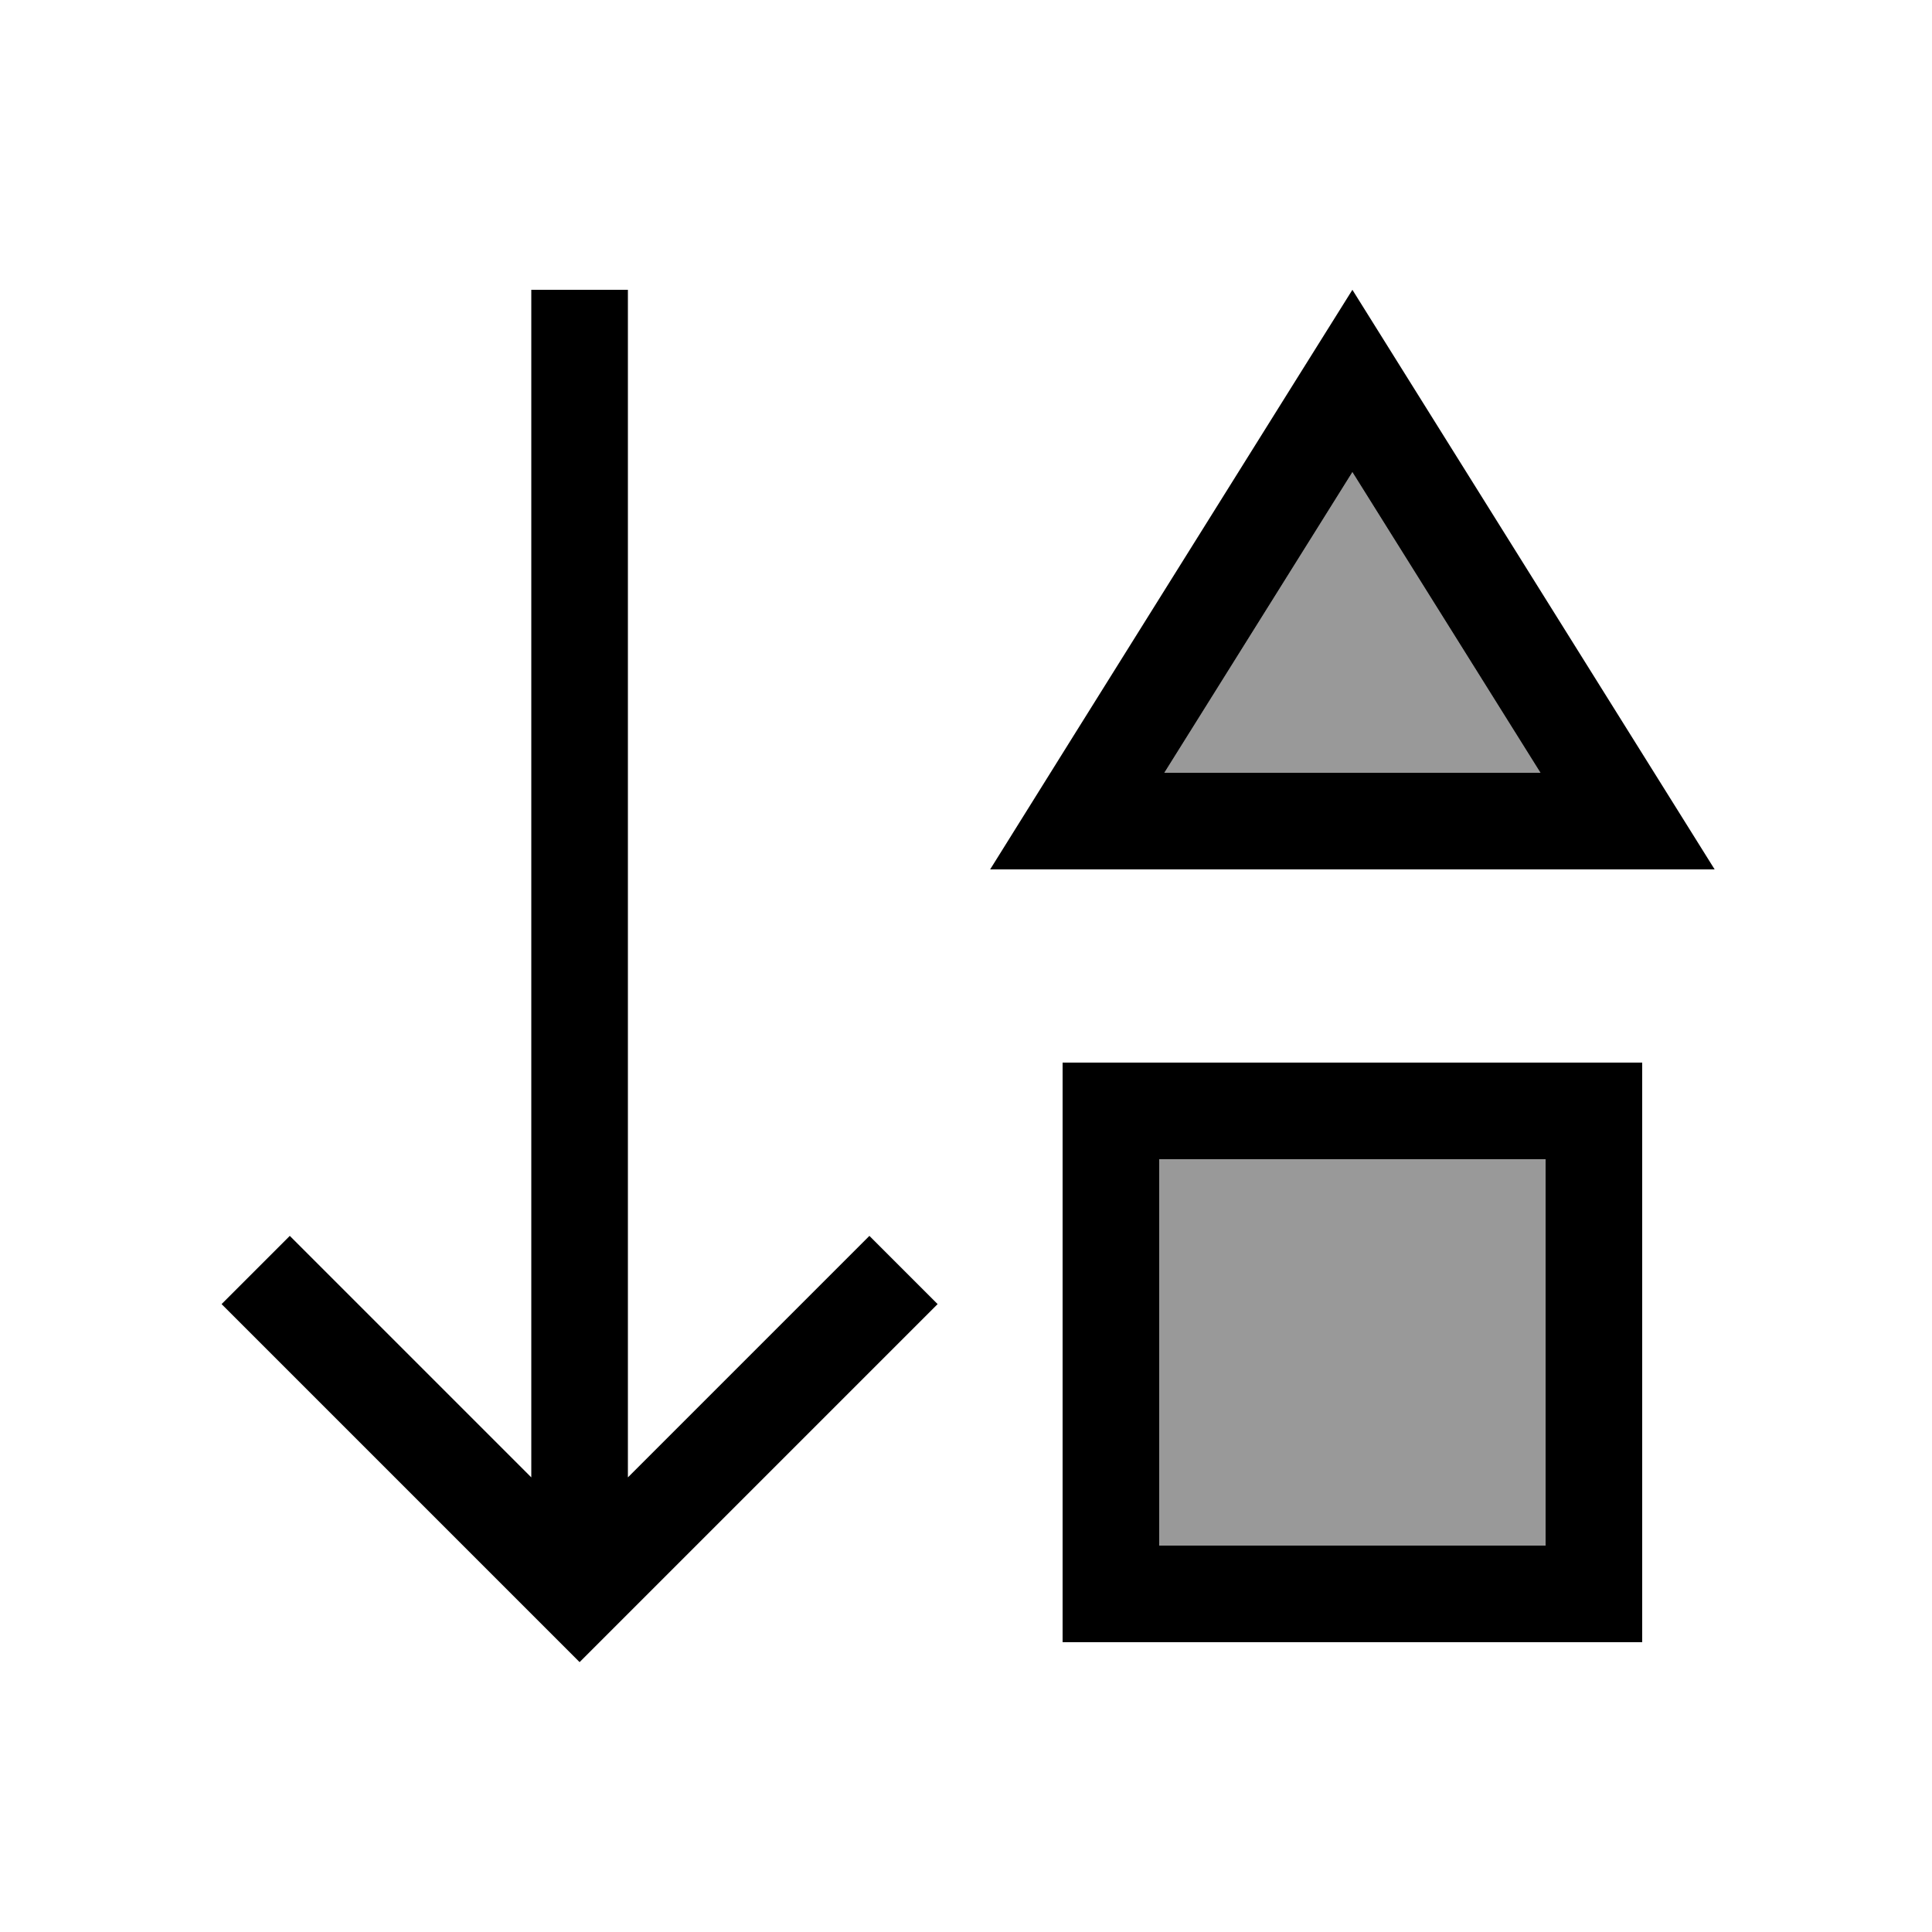
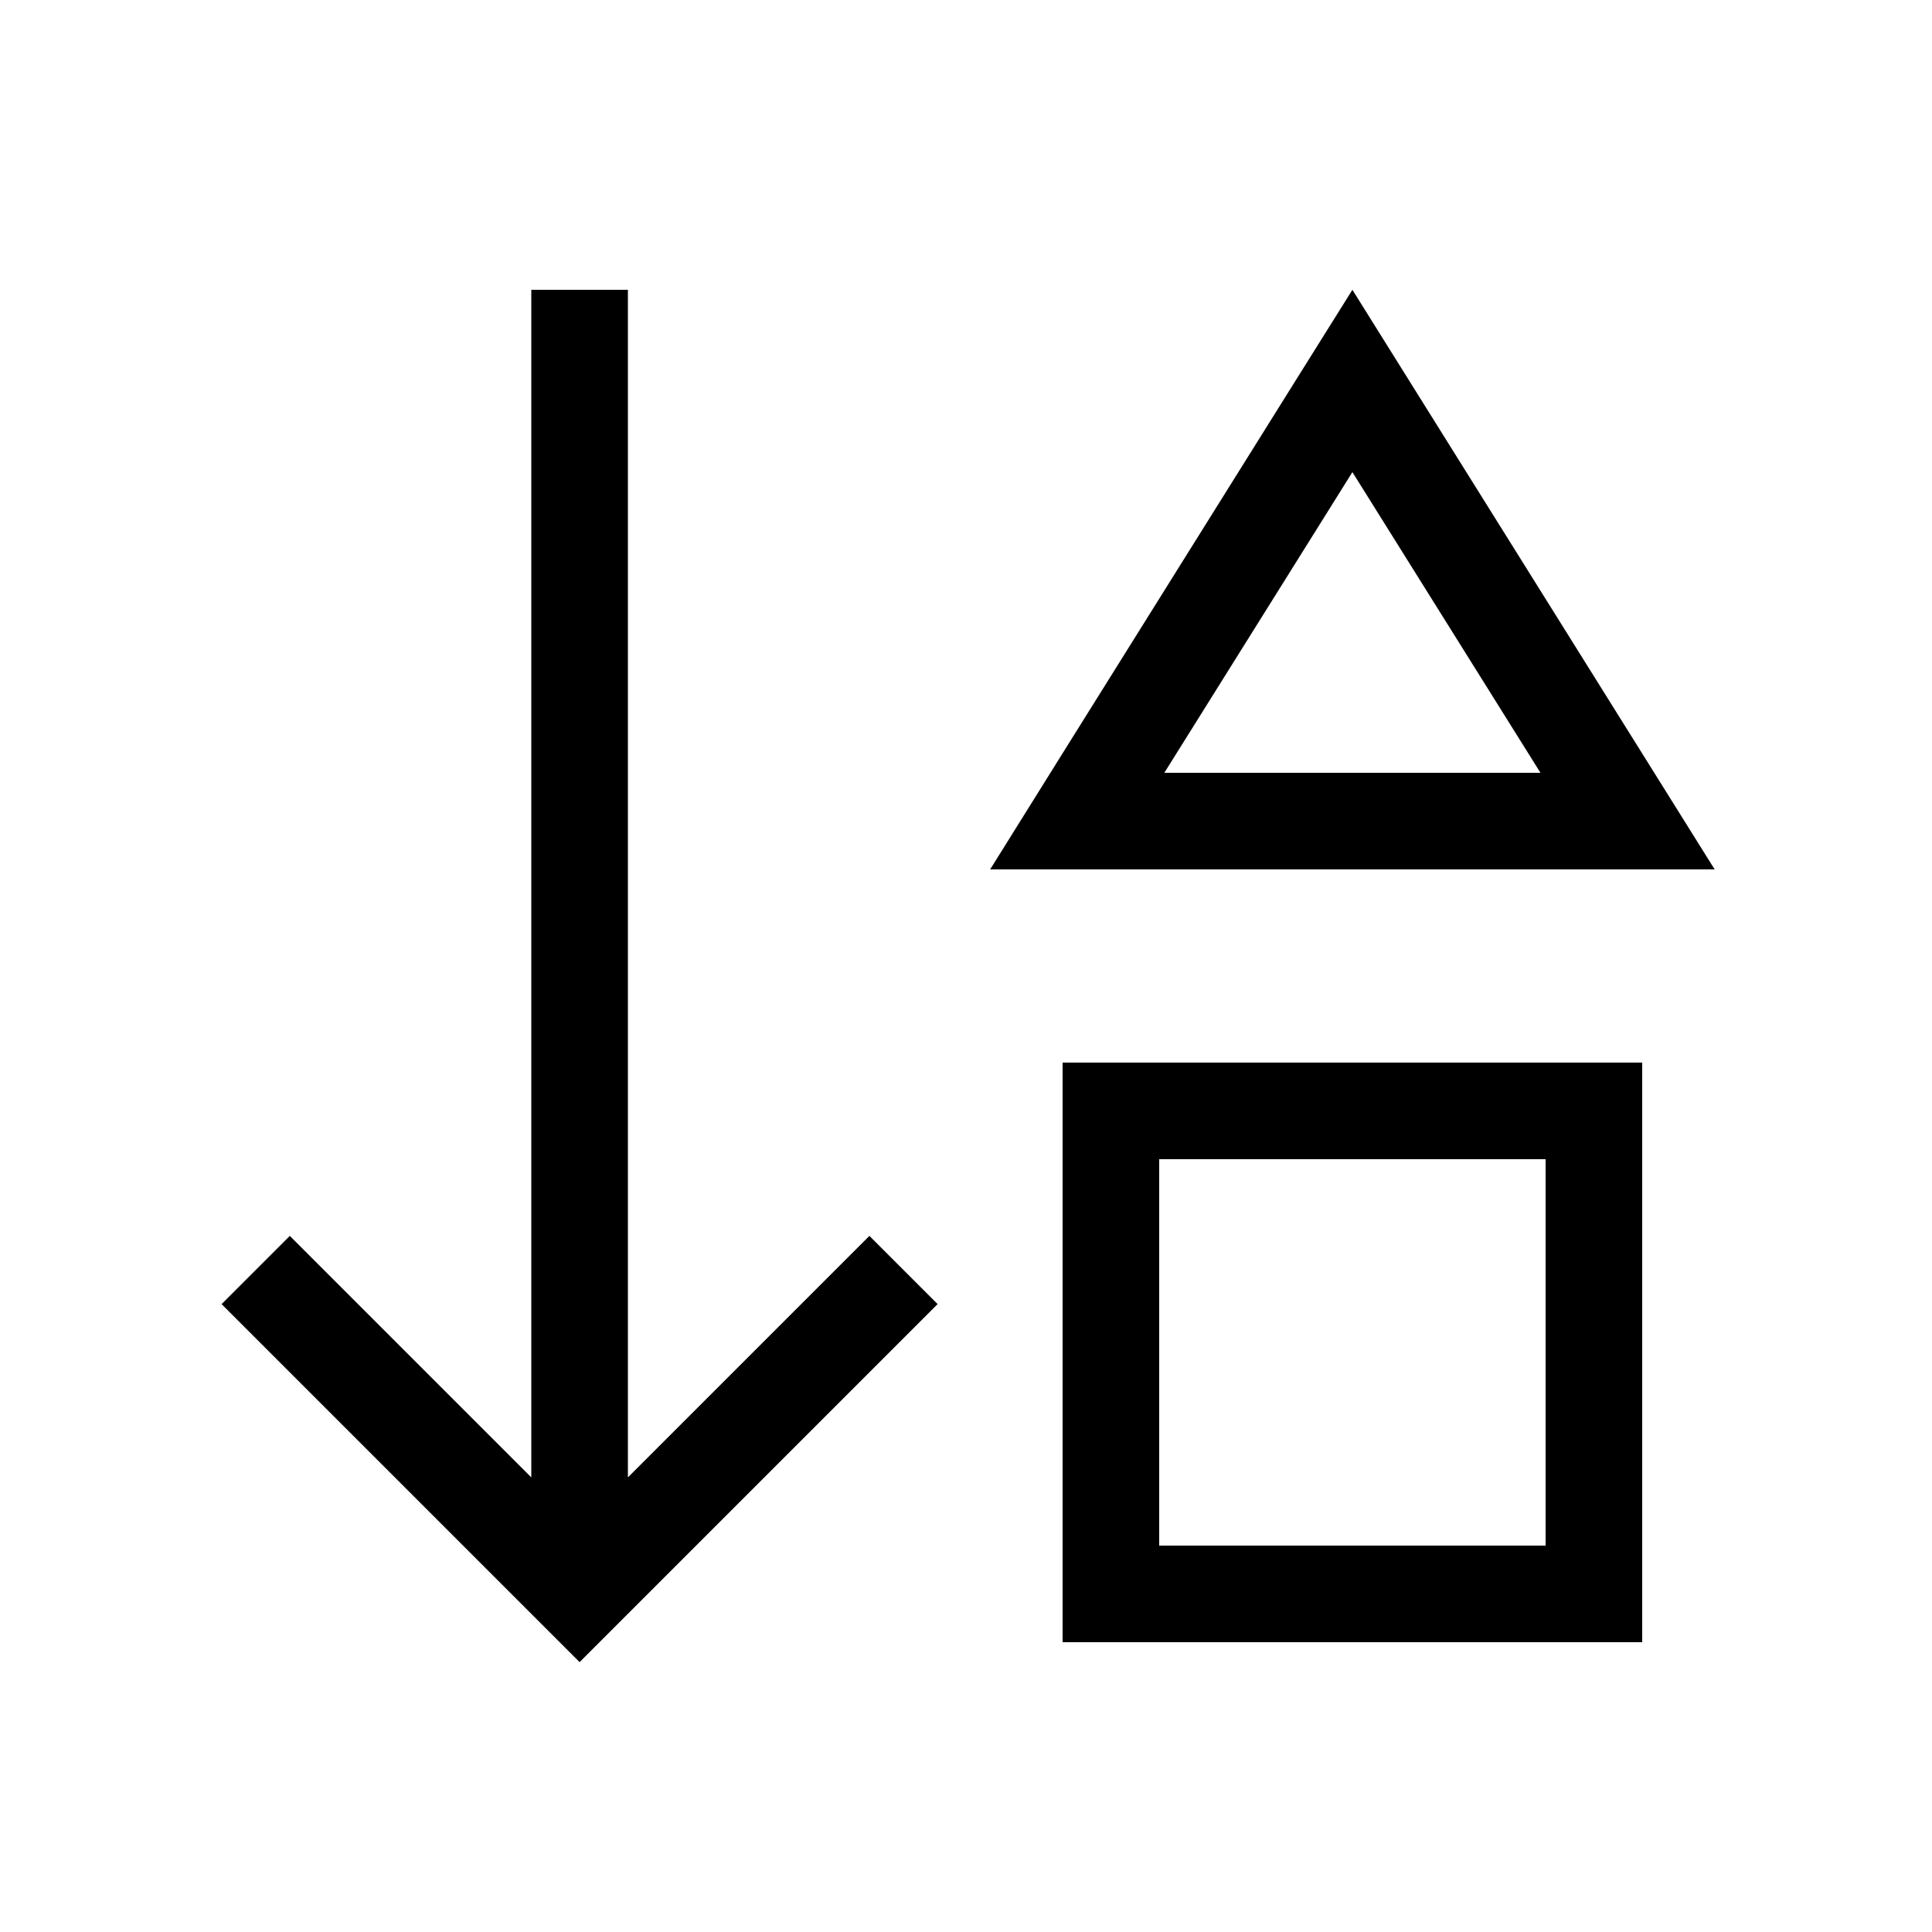
<svg xmlns="http://www.w3.org/2000/svg" viewBox="0 0 640 640">
-   <path opacity=".4" fill="currentColor" d="M384 384L512 384L512 512L384 512L384 384zM385.7 256L448 156.4L510.3 256L385.8 256z" />
  <path fill="currentColor" d="M203.3 539.3L192 550.6L180.7 539.3L84.7 443.3L73.4 432L96 409.4L107.3 420.7L176 489.4L176 96L208 96L208 489.4L276.7 420.7L288 409.4L310.6 432L299.3 443.3L203.3 539.3zM328 288C331.1 283 364.8 229 429.1 126.2L448 96C450.2 99.5 483.5 152.8 548 256L568 288L328 288zM510.3 256L448 156.4L385.7 256L510.3 256zM384 384L384 512L512 512L512 384L384 384zM384 352L544 352L544 544L352 544L352 352L384 352z" />
</svg>